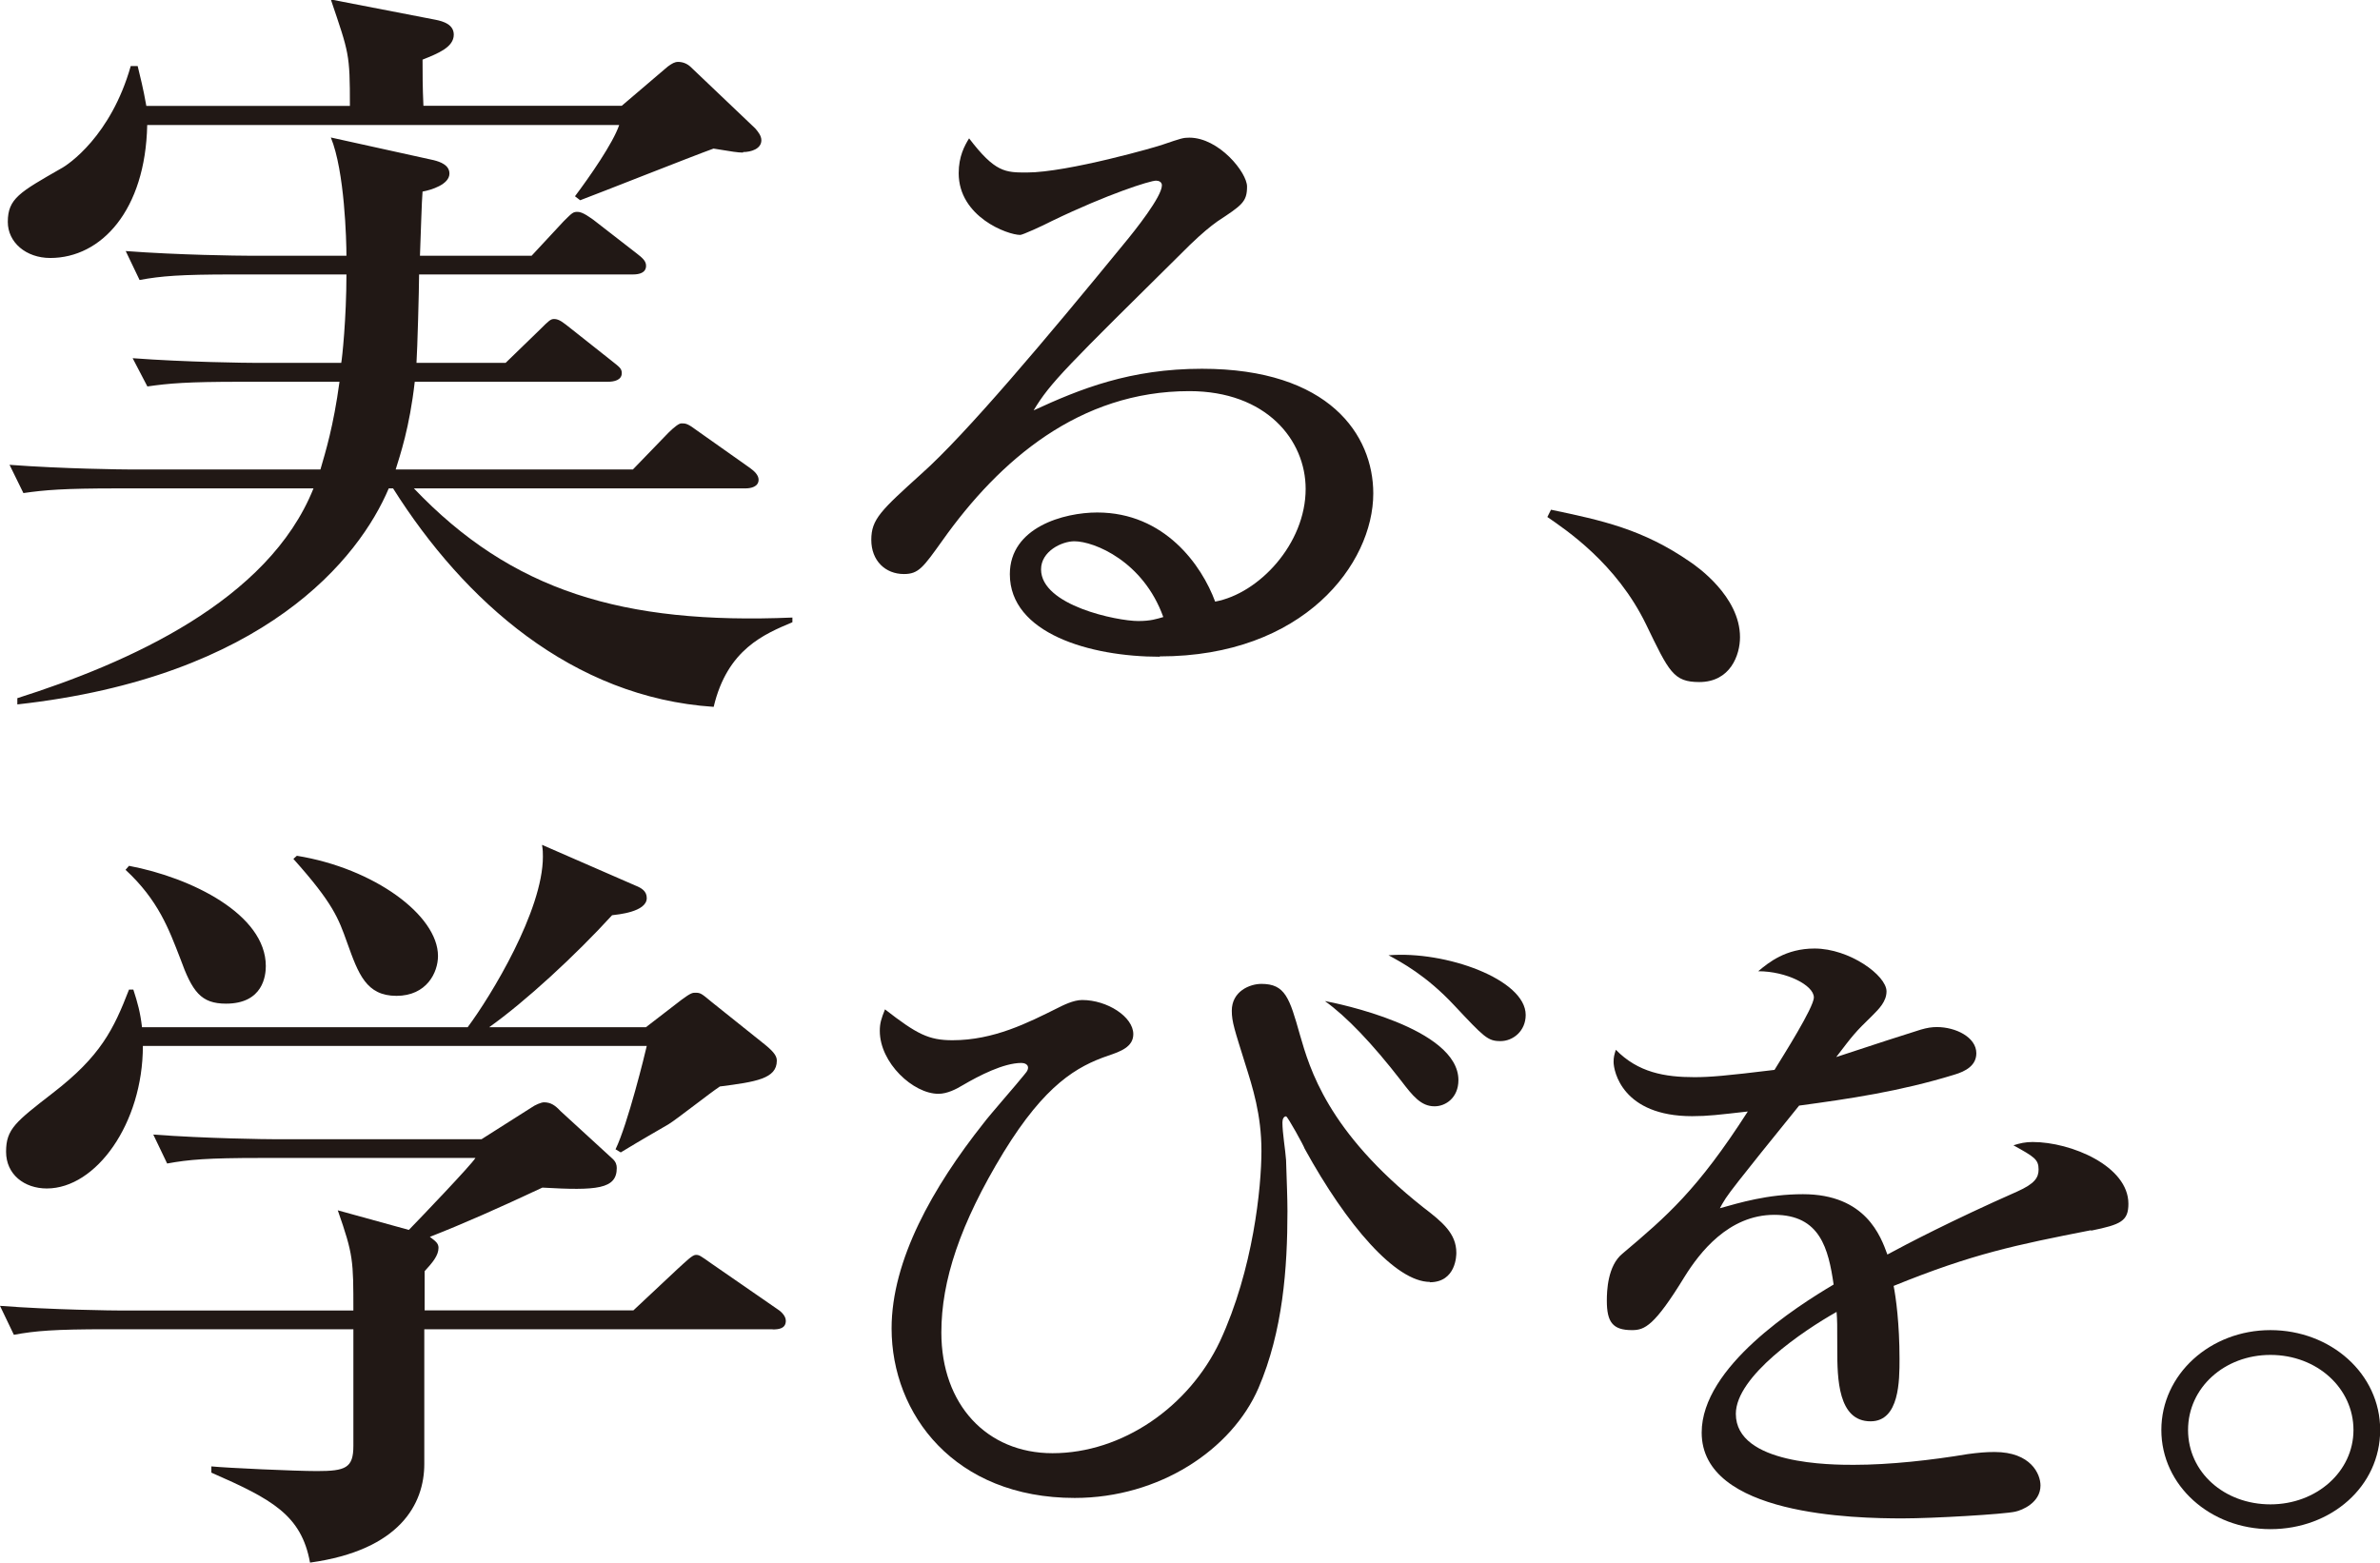
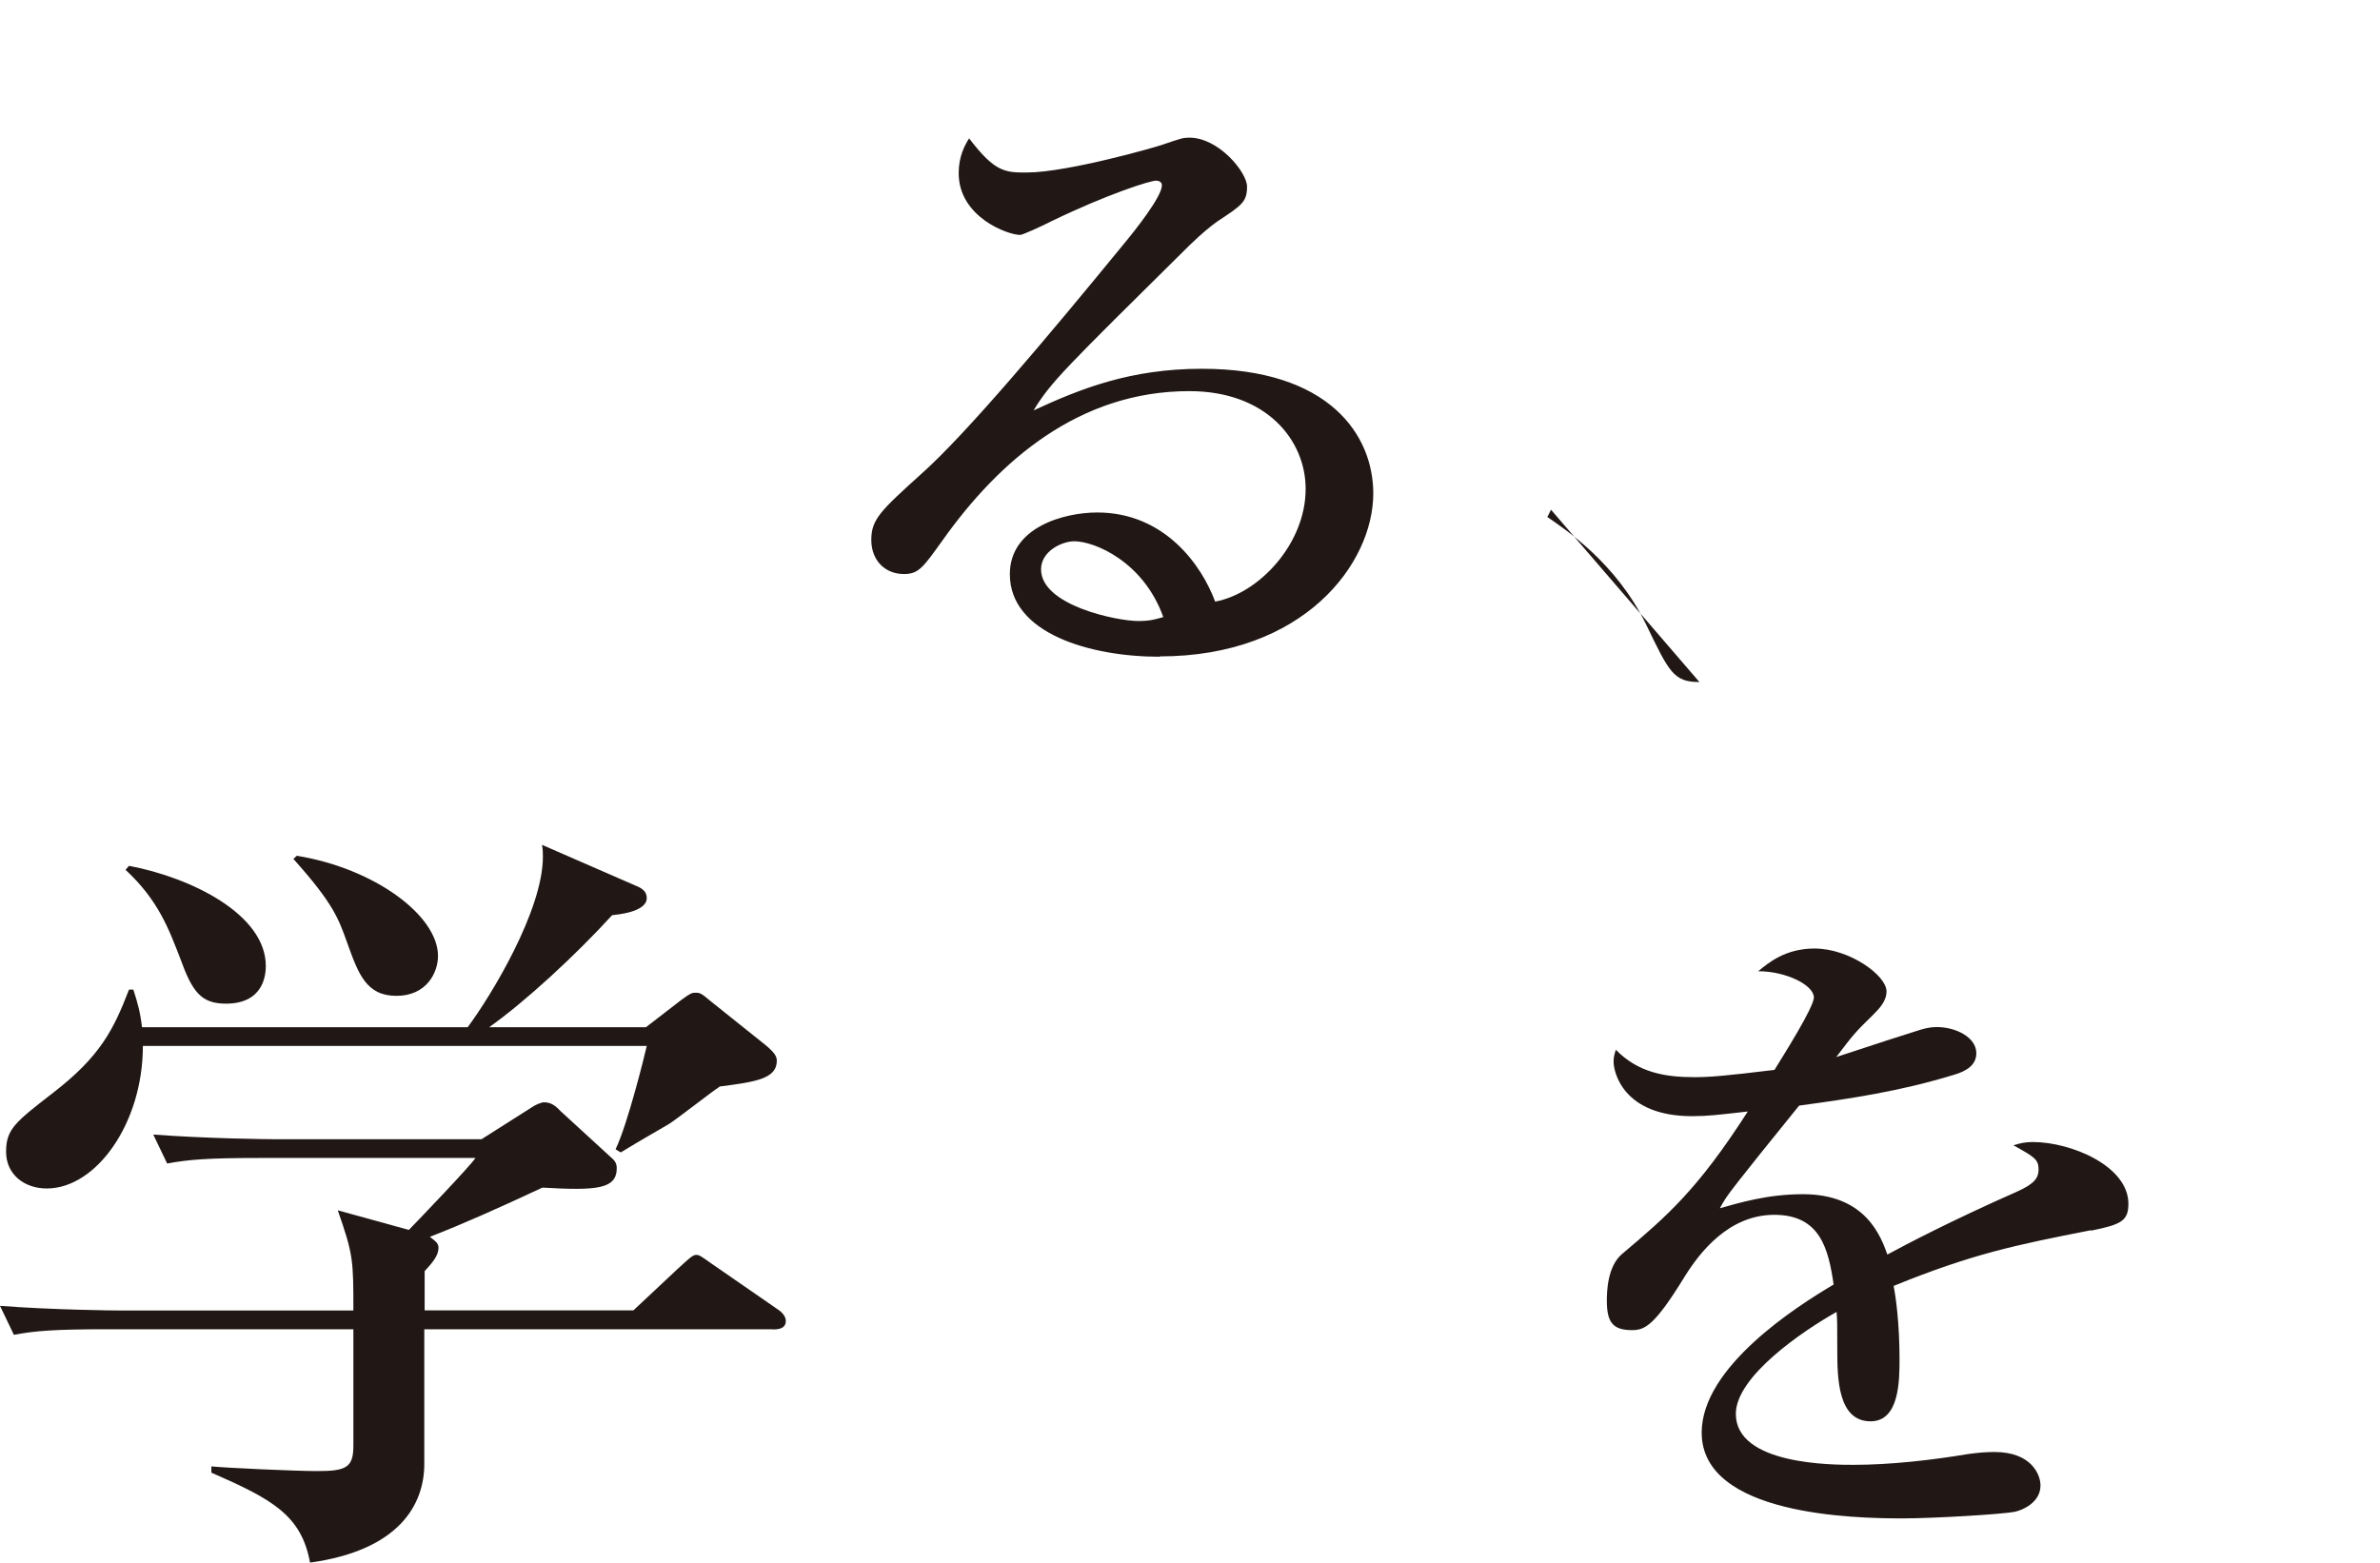
<svg xmlns="http://www.w3.org/2000/svg" id="uuid-4a3b02c3-3529-45a2-ab32-522017ff52fb" data-name="レイヤー 2" width="137.26" height="90.13" viewBox="0 0 137.26 90.13">
  <defs>
    <style>
      .uuid-3268fa52-f130-4d0b-98b6-8318d2a2ab06 {
        fill: #211815;
      }
    </style>
  </defs>
  <g id="uuid-80c07437-099d-471a-8199-8115794caaed" data-name="レイヤー 1">
    <g>
-       <path class="uuid-3268fa52-f130-4d0b-98b6-8318d2a2ab06" d="M42.85,8.8c-.3,0-.6-.05-1.7-.23-1.25.45-6.59,2.57-7.69,2.98l-.3-.23c.85-1.13,2.2-3.07,2.55-4.11H8.49c-.1,4.92-2.65,7.67-5.59,7.67-1.4,0-2.45-.9-2.45-2.08,0-1.35.7-1.72,3.05-3.07.45-.23,2.9-1.9,4.04-5.92h.4c.4,1.62.4,1.81.5,2.3h11.74c0-3.03-.05-3.03-1.1-6.14l6.04,1.17c.45.09,1.05.27,1.05.86,0,.72-.9,1.08-1.8,1.44,0,.77,0,1.58.05,2.66h11.44l2.65-2.26c.25-.18.4-.27.6-.27.25,0,.5.09.7.27l3.75,3.57c.15.18.35.41.35.68,0,.5-.6.68-1.05.68ZM41.15,40.77c-8.14-.54-14.38-6.1-18.48-12.6h-.25c-1.7,4.02-7.14,10.88-21.42,12.46v-.36c6.39-2.03,14.48-5.6,17.08-12.1H6.74c-3.05,0-4.15.09-5.39.27l-.8-1.63c3.05.23,6.54.27,7.09.27h10.84c.3-1.04.75-2.48,1.1-5.06h-5.69c-3.1,0-4.14.09-5.39.27l-.85-1.63c3.05.23,6.59.27,7.14.27h4.89c.05-.23.3-2.57.3-5.1h-6.54c-3.05,0-4.15.09-5.39.32l-.8-1.67c3.05.23,6.54.27,7.09.27h5.64c0-.86-.1-4.88-.9-6.82l5.94,1.31c.35.09.9.27.9.77,0,.63-1.05.95-1.55,1.04-.05.54-.1,2.48-.15,3.7h6.44l1.85-1.99c.5-.5.55-.54.8-.54.3,0,.7.32.9.45l2.5,1.94c.35.27.55.45.55.72,0,.41-.4.5-.75.5h-12.34c0,.81-.1,4.38-.15,5.1h5.14l2-1.94c.5-.5.6-.59.8-.59.3,0,.55.23.9.5l2.4,1.9c.45.36.6.45.6.72,0,.41-.45.5-.8.5h-11.14c-.3,2.66-.85,4.24-1.1,5.06h13.68l2.05-2.12q.55-.54.75-.54c.25,0,.35,0,.95.45l3,2.12c.25.18.5.41.5.68,0,.41-.45.5-.75.5h-19.13c5.64,5.92,12.04,7.86,21.83,7.45v.27c-1.6.68-3.75,1.54-4.54,4.88Z" />
      <path class="uuid-3268fa52-f130-4d0b-98b6-8318d2a2ab06" d="M66.88,37.88c-4.02,0-8.64-1.35-8.64-4.76,0-2.71,3.12-3.56,5.04-3.56,3.89,0,6.03,3.05,6.8,5.14,2.52-.46,5.22-3.33,5.22-6.5,0-2.82-2.27-5.64-6.71-5.64-6.33,0-10.95,3.98-14.24,8.62-1.11,1.55-1.37,1.93-2.22,1.93-1.07,0-1.88-.77-1.88-1.97s.56-1.7,2.91-3.83c2.52-2.24,7.18-7.77,11.67-13.26.64-.77,2.18-2.71,2.18-3.36,0-.19-.17-.27-.34-.27-.34,0-2.78.77-5.99,2.32-.6.31-1.71.81-1.84.81-.73,0-3.55-1.04-3.55-3.56,0-.97.34-1.59.6-2.01,1.5,1.97,2.09,1.97,3.33,1.97,2.35,0,7.61-1.51,7.87-1.62,1.03-.35,1.15-.39,1.5-.39,1.71,0,3.33,2.01,3.33,2.82,0,.89-.3,1.08-1.71,2.01-.43.31-.86.66-1.58,1.35-7.23,7.15-8.04,7.93-9.02,9.55,2.69-1.24,5.56-2.4,9.71-2.4,7.35,0,9.88,3.83,9.88,7.19,0,4.06-4.02,9.4-12.31,9.4ZM61.96,31.22c-.73,0-1.92.58-1.92,1.62,0,2.09,4.4,2.98,5.6,2.98.73,0,1.07-.12,1.45-.23-1.15-3.21-3.98-4.37-5.13-4.37Z" />
-       <path class="uuid-3268fa52-f130-4d0b-98b6-8318d2a2ab06" d="M98.01,39.34c-1.5,0-1.75-.58-3.08-3.33-1.71-3.52-4.62-5.45-5.69-6.19l.21-.42c2.95.62,5.3,1.12,8.04,3.02.34.23,2.86,1.97,2.86,4.33,0,1.04-.56,2.59-2.35,2.59Z" />
+       <path class="uuid-3268fa52-f130-4d0b-98b6-8318d2a2ab06" d="M98.01,39.34c-1.5,0-1.75-.58-3.08-3.33-1.71-3.52-4.62-5.45-5.69-6.19l.21-.42Z" />
      <path class="uuid-3268fa52-f130-4d0b-98b6-8318d2a2ab06" d="M44.55,76.67h-20.08v7.77c0,2.3-1.4,4.97-6.59,5.69-.5-2.75-2.2-3.66-5.69-5.19v-.36c.9.09,4.84.27,6.09.27,1.65,0,2.1-.18,2.1-1.45v-6.73H6.19c-3.05,0-4.15.09-5.39.32l-.8-1.67c3,.23,6.54.27,7.09.27h13.29c0-2.89,0-3.21-.9-5.78l4.1,1.13c.7-.72,3.6-3.75,3.84-4.15h-12.39c-3.05,0-4.14.09-5.39.32l-.8-1.67c3.05.23,6.54.27,7.09.27h11.84l2.85-1.81c.25-.18.6-.32.75-.32.4,0,.65.18.95.5l3,2.75c.2.18.25.36.25.54,0,1.22-1.15,1.31-4.29,1.13-2.5,1.17-4.54,2.08-6.49,2.84.3.23.5.36.5.63,0,.45-.35.86-.8,1.35v2.26h12.04l2.55-2.39c.5-.45.85-.81,1.05-.81s.25.04.9.5l3.79,2.62c.15.09.5.36.5.68,0,.45-.4.5-.75.5ZM41.5,62.68c-.5.32-2.5,1.9-2.95,2.17-.85.5-1.35.77-2.75,1.62l-.3-.18c.7-1.44,1.7-5.51,1.8-5.96H8.24c0,4.47-2.7,8.22-5.54,8.22-1.3,0-2.35-.81-2.35-2.12s.55-1.72,2.7-3.39c2.75-2.12,3.5-3.66,4.39-5.96h.25c.25.77.4,1.31.5,2.17h18.78c1.35-1.81,4.34-6.73,4.34-9.84,0-.23,0-.36-.05-.68l5.39,2.35c.35.14.65.32.65.72,0,.81-1.7.95-2,.99-2.1,2.3-4.99,4.97-7.09,6.46h9.04l2.05-1.58c.55-.41.65-.41.8-.41.3,0,.35.04.95.54l3.1,2.48c.55.45.65.68.65.9,0,1.04-1.2,1.22-3.3,1.49ZM13.04,57.89c-1.45,0-1.95-.68-2.65-2.62-.65-1.67-1.25-3.34-3.15-5.1l.2-.23c3.6.68,7.89,2.8,7.89,5.78,0,.54-.15,2.17-2.3,2.17ZM22.87,57.44c-1.75,0-2.2-1.26-2.85-3.07-.5-1.4-.8-2.26-3.1-4.83l.2-.18c4.45.72,8.14,3.43,8.14,5.78,0,.95-.65,2.3-2.4,2.3Z" />
-       <path class="uuid-3268fa52-f130-4d0b-98b6-8318d2a2ab06" d="M82.47,73.94c-1.97,0-4.79-3.25-7.23-7.69-.04-.15-.98-1.86-1.07-1.86-.13,0-.21.15-.21.35,0,.62.17,1.58.21,2.17.04,1.24.08,2.24.08,2.94,0,3.29-.26,6.92-1.67,10.21-1.54,3.56-5.73,6.34-10.6,6.34-6.93,0-10.56-4.83-10.56-9.78,0-3.94,2.39-8.16,5.3-11.83.34-.46,2.01-2.36,2.31-2.75.09-.12.26-.27.26-.46s-.21-.27-.38-.27c-1.03,0-2.44.73-3.38,1.28-.38.23-.9.5-1.41.5-1.45,0-3.38-1.78-3.38-3.63,0-.43.08-.7.3-1.24,1.84,1.43,2.52,1.78,3.89,1.78,2.39,0,4.36-1.01,6.07-1.86.3-.15.9-.46,1.41-.46,1.45,0,2.95.97,2.95,1.97,0,.73-.73,1-1.45,1.24-1.8.62-3.63,1.66-6.03,5.57-2.52,4.14-3.59,7.42-3.59,10.4,0,4.14,2.61,6.96,6.41,6.96,4.02,0,7.87-2.67,9.66-6.46,1.92-4.14,2.39-8.89,2.39-10.98s-.51-3.67-.94-5.03c-.6-1.93-.77-2.4-.77-3.05,0-1.12,1.03-1.55,1.71-1.55,1.37,0,1.62.81,2.22,2.94.56,1.93,1.58,5.57,7.1,9.94,1.11.85,1.92,1.51,1.92,2.63,0,.12,0,1.7-1.54,1.7ZM82.73,63.81c-.77,0-1.24-.58-1.92-1.47q-2.52-3.25-4.4-4.6c.68.12,7.7,1.55,7.7,4.56,0,1.01-.73,1.51-1.37,1.51ZM86.53,60.05c-.73,0-.94-.23-2.65-2.05-1.62-1.74-3.08-2.51-3.8-2.9,3.29-.27,7.91,1.39,7.91,3.44,0,.93-.73,1.51-1.45,1.51Z" />
      <path class="uuid-3268fa52-f130-4d0b-98b6-8318d2a2ab06" d="M120.58,70.96c-4.32.85-6.8,1.35-11.37,3.21.13.66.34,2.17.34,4.21,0,1.24,0,3.6-1.67,3.6-1.88,0-1.92-2.47-1.92-4.14,0-1.51,0-1.66-.04-2.17-1.92,1.08-5.81,3.71-5.81,5.88,0,2.94,5.56,2.94,6.8,2.94,2.09,0,4.49-.27,6.58-.62.6-.08,1.03-.12,1.54-.12,2.1,0,2.65,1.28,2.65,1.93,0,1-1.07,1.43-1.45,1.51-.64.15-4.75.39-6.5.39-2.74,0-11.59-.16-11.59-4.95,0-3.79,5.47-7.27,7.61-8.54-.3-2.05-.77-4.02-3.42-4.02s-4.32,2.2-5.17,3.56c-1.75,2.86-2.31,3.09-3.04,3.09-1.11,0-1.45-.46-1.45-1.7,0-.54.04-2.01.9-2.71,2.57-2.17,4.32-3.67,7.23-8.2-1.67.19-2.31.27-3.21.27-4.02,0-4.53-2.59-4.53-3.13,0-.27.04-.42.13-.7,1.28,1.31,2.82,1.58,4.53,1.58.9,0,1.84-.08,4.62-.42.47-.77,2.27-3.6,2.27-4.18,0-.7-1.58-1.51-3.21-1.51.6-.5,1.58-1.31,3.25-1.31,2.01,0,4.15,1.55,4.15,2.47,0,.58-.43,1.01-.81,1.39-1.03,1-1.11,1.12-2.09,2.4,1.62-.54,4.49-1.47,4.87-1.58s.64-.15.94-.15c1.07,0,2.27.58,2.27,1.51,0,.7-.6,1.04-1.28,1.24-3.16.97-6.07,1.39-8.94,1.78-.68.85-3.81,4.68-4.23,5.34-.13.19-.3.5-.34.58,1.11-.31,2.74-.81,4.79-.81,3.63,0,4.49,2.44,4.87,3.48,1.07-.58,3.72-1.97,7.48-3.63,1.03-.46,1.24-.81,1.24-1.28,0-.58-.26-.73-1.45-1.39.38-.12.68-.19,1.11-.19,2.22,0,5.52,1.39,5.52,3.56,0,1-.43,1.2-2.14,1.55Z" />
-       <path class="uuid-3268fa52-f130-4d0b-98b6-8318d2a2ab06" d="M130.94,88.2c-3.46,0-6.29-2.51-6.29-5.72s2.82-5.76,6.29-5.76,6.33,2.51,6.33,5.76-2.82,5.72-6.33,5.72ZM130.94,78.15c-2.65,0-4.75,1.89-4.75,4.33s2.09,4.29,4.75,4.29,4.79-1.89,4.79-4.29-2.09-4.33-4.79-4.33Z" />
    </g>
  </g>
</svg>